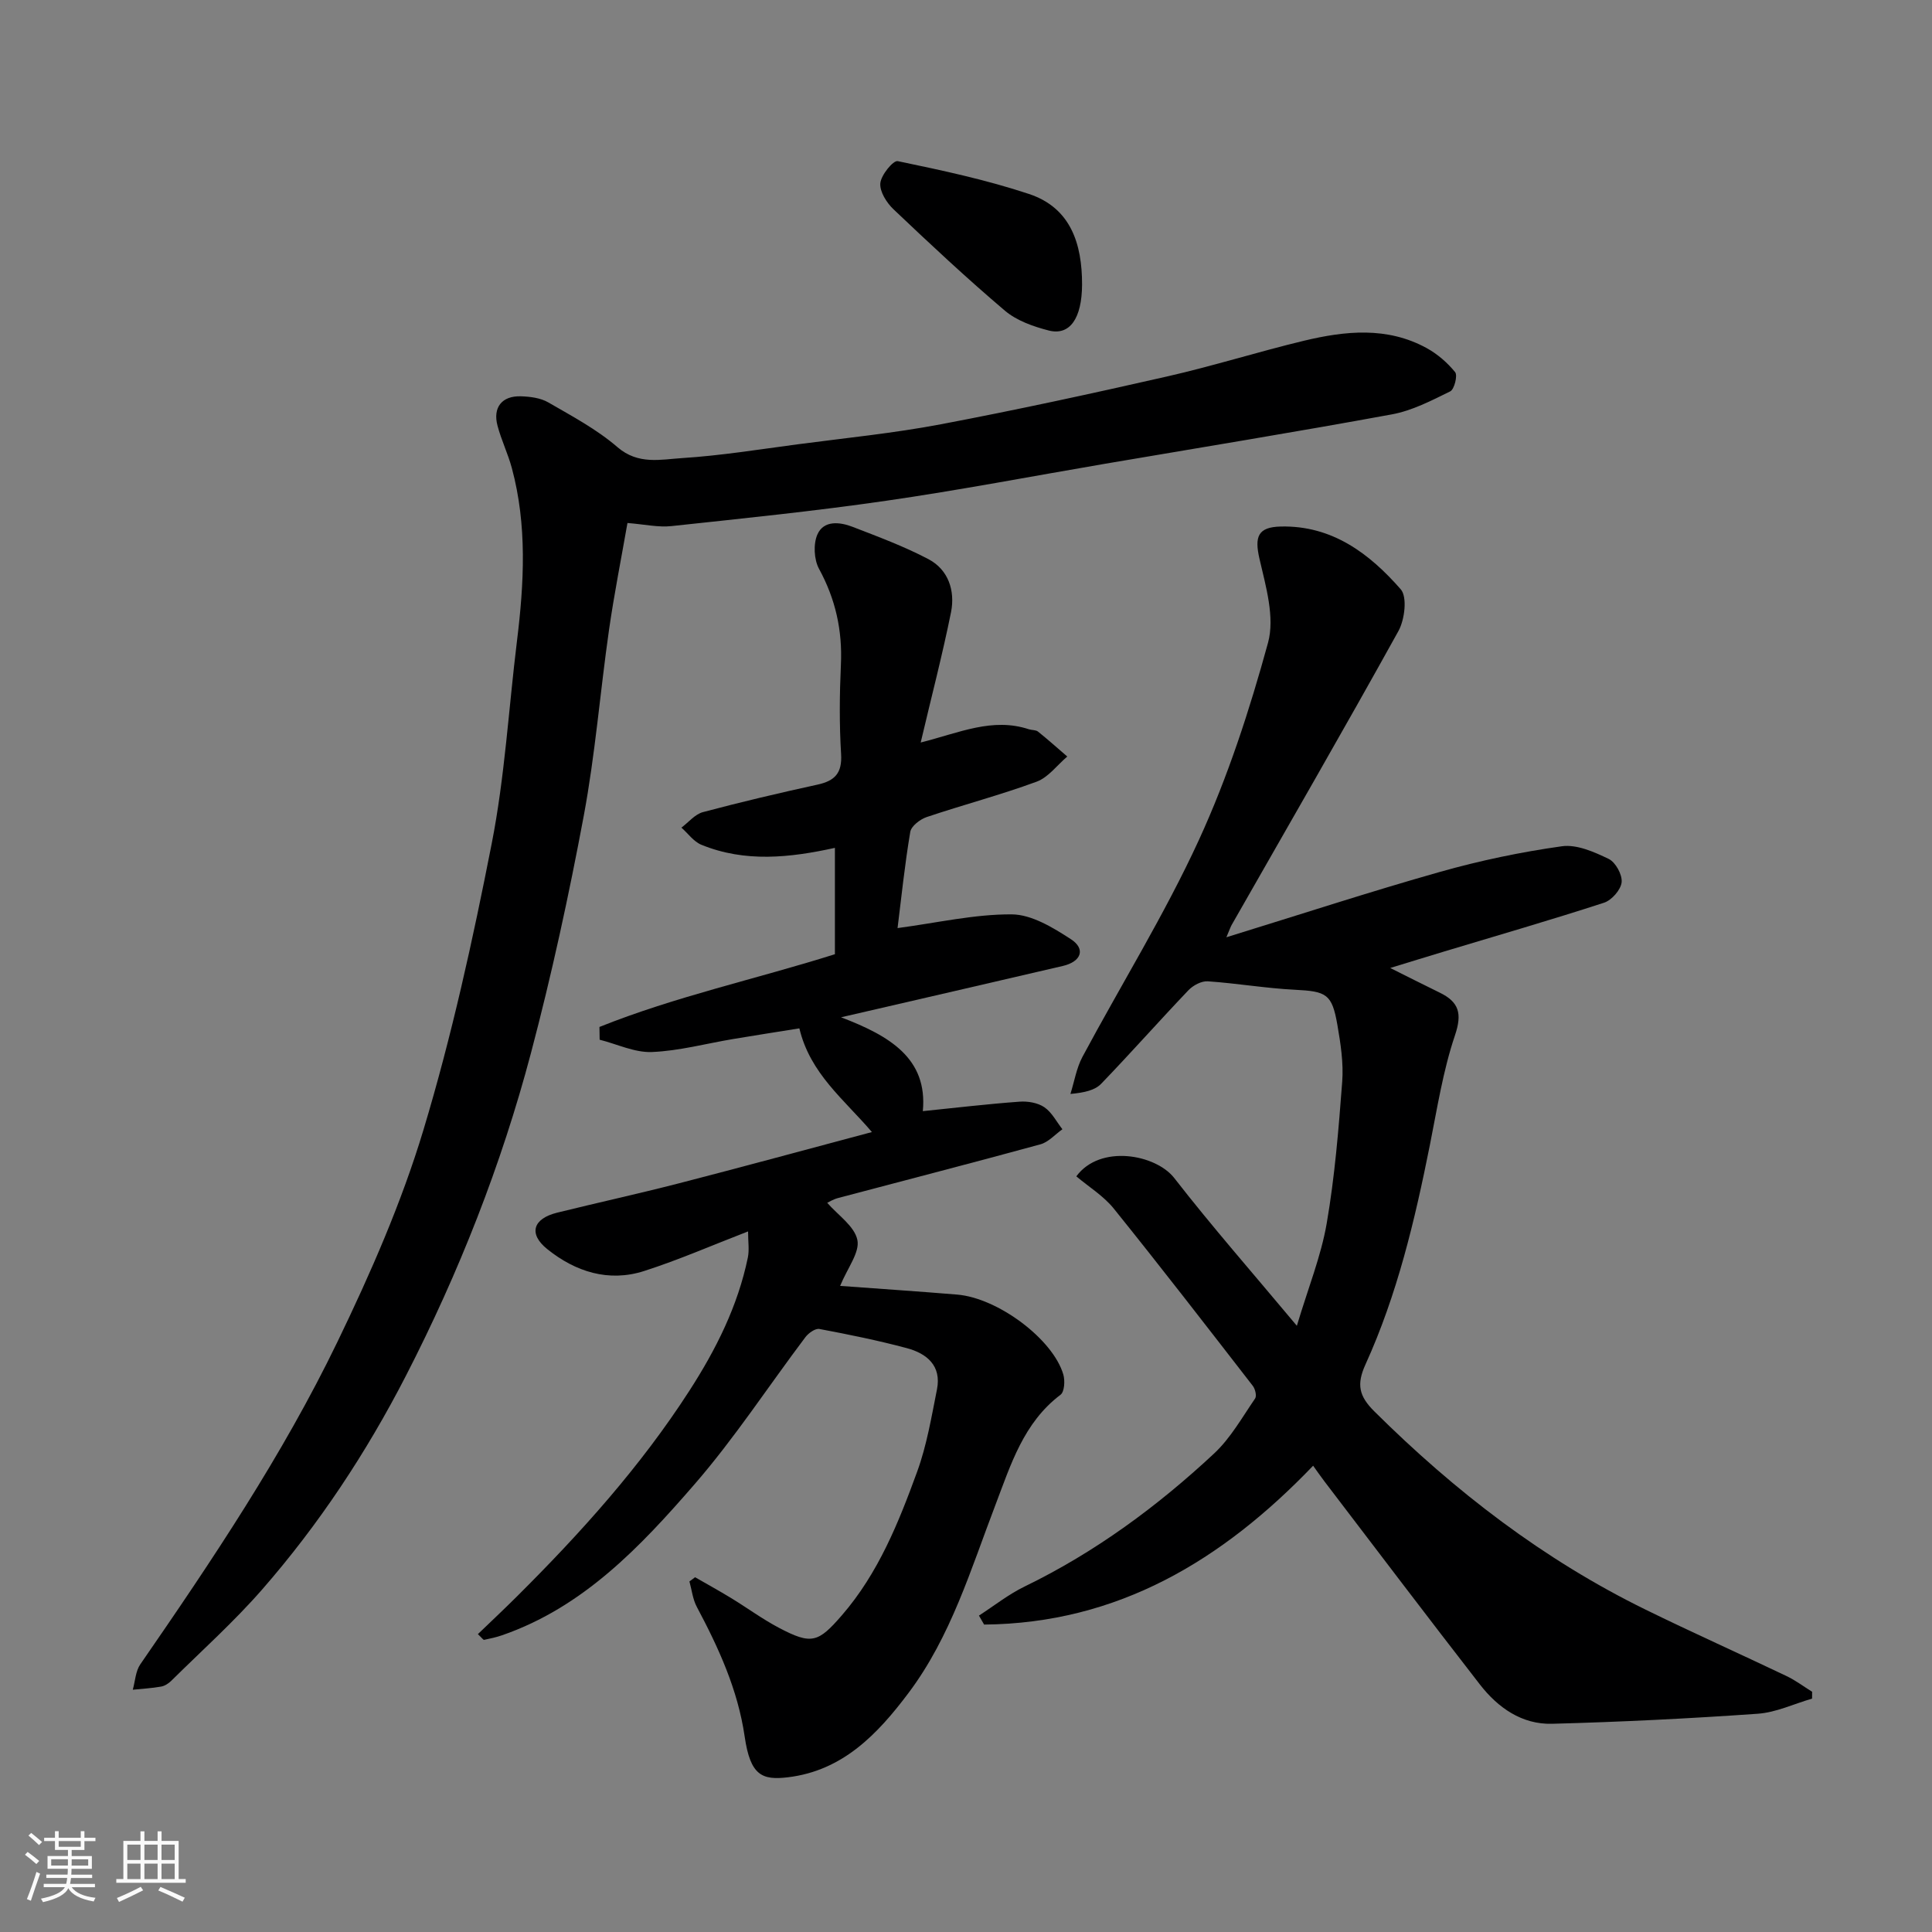
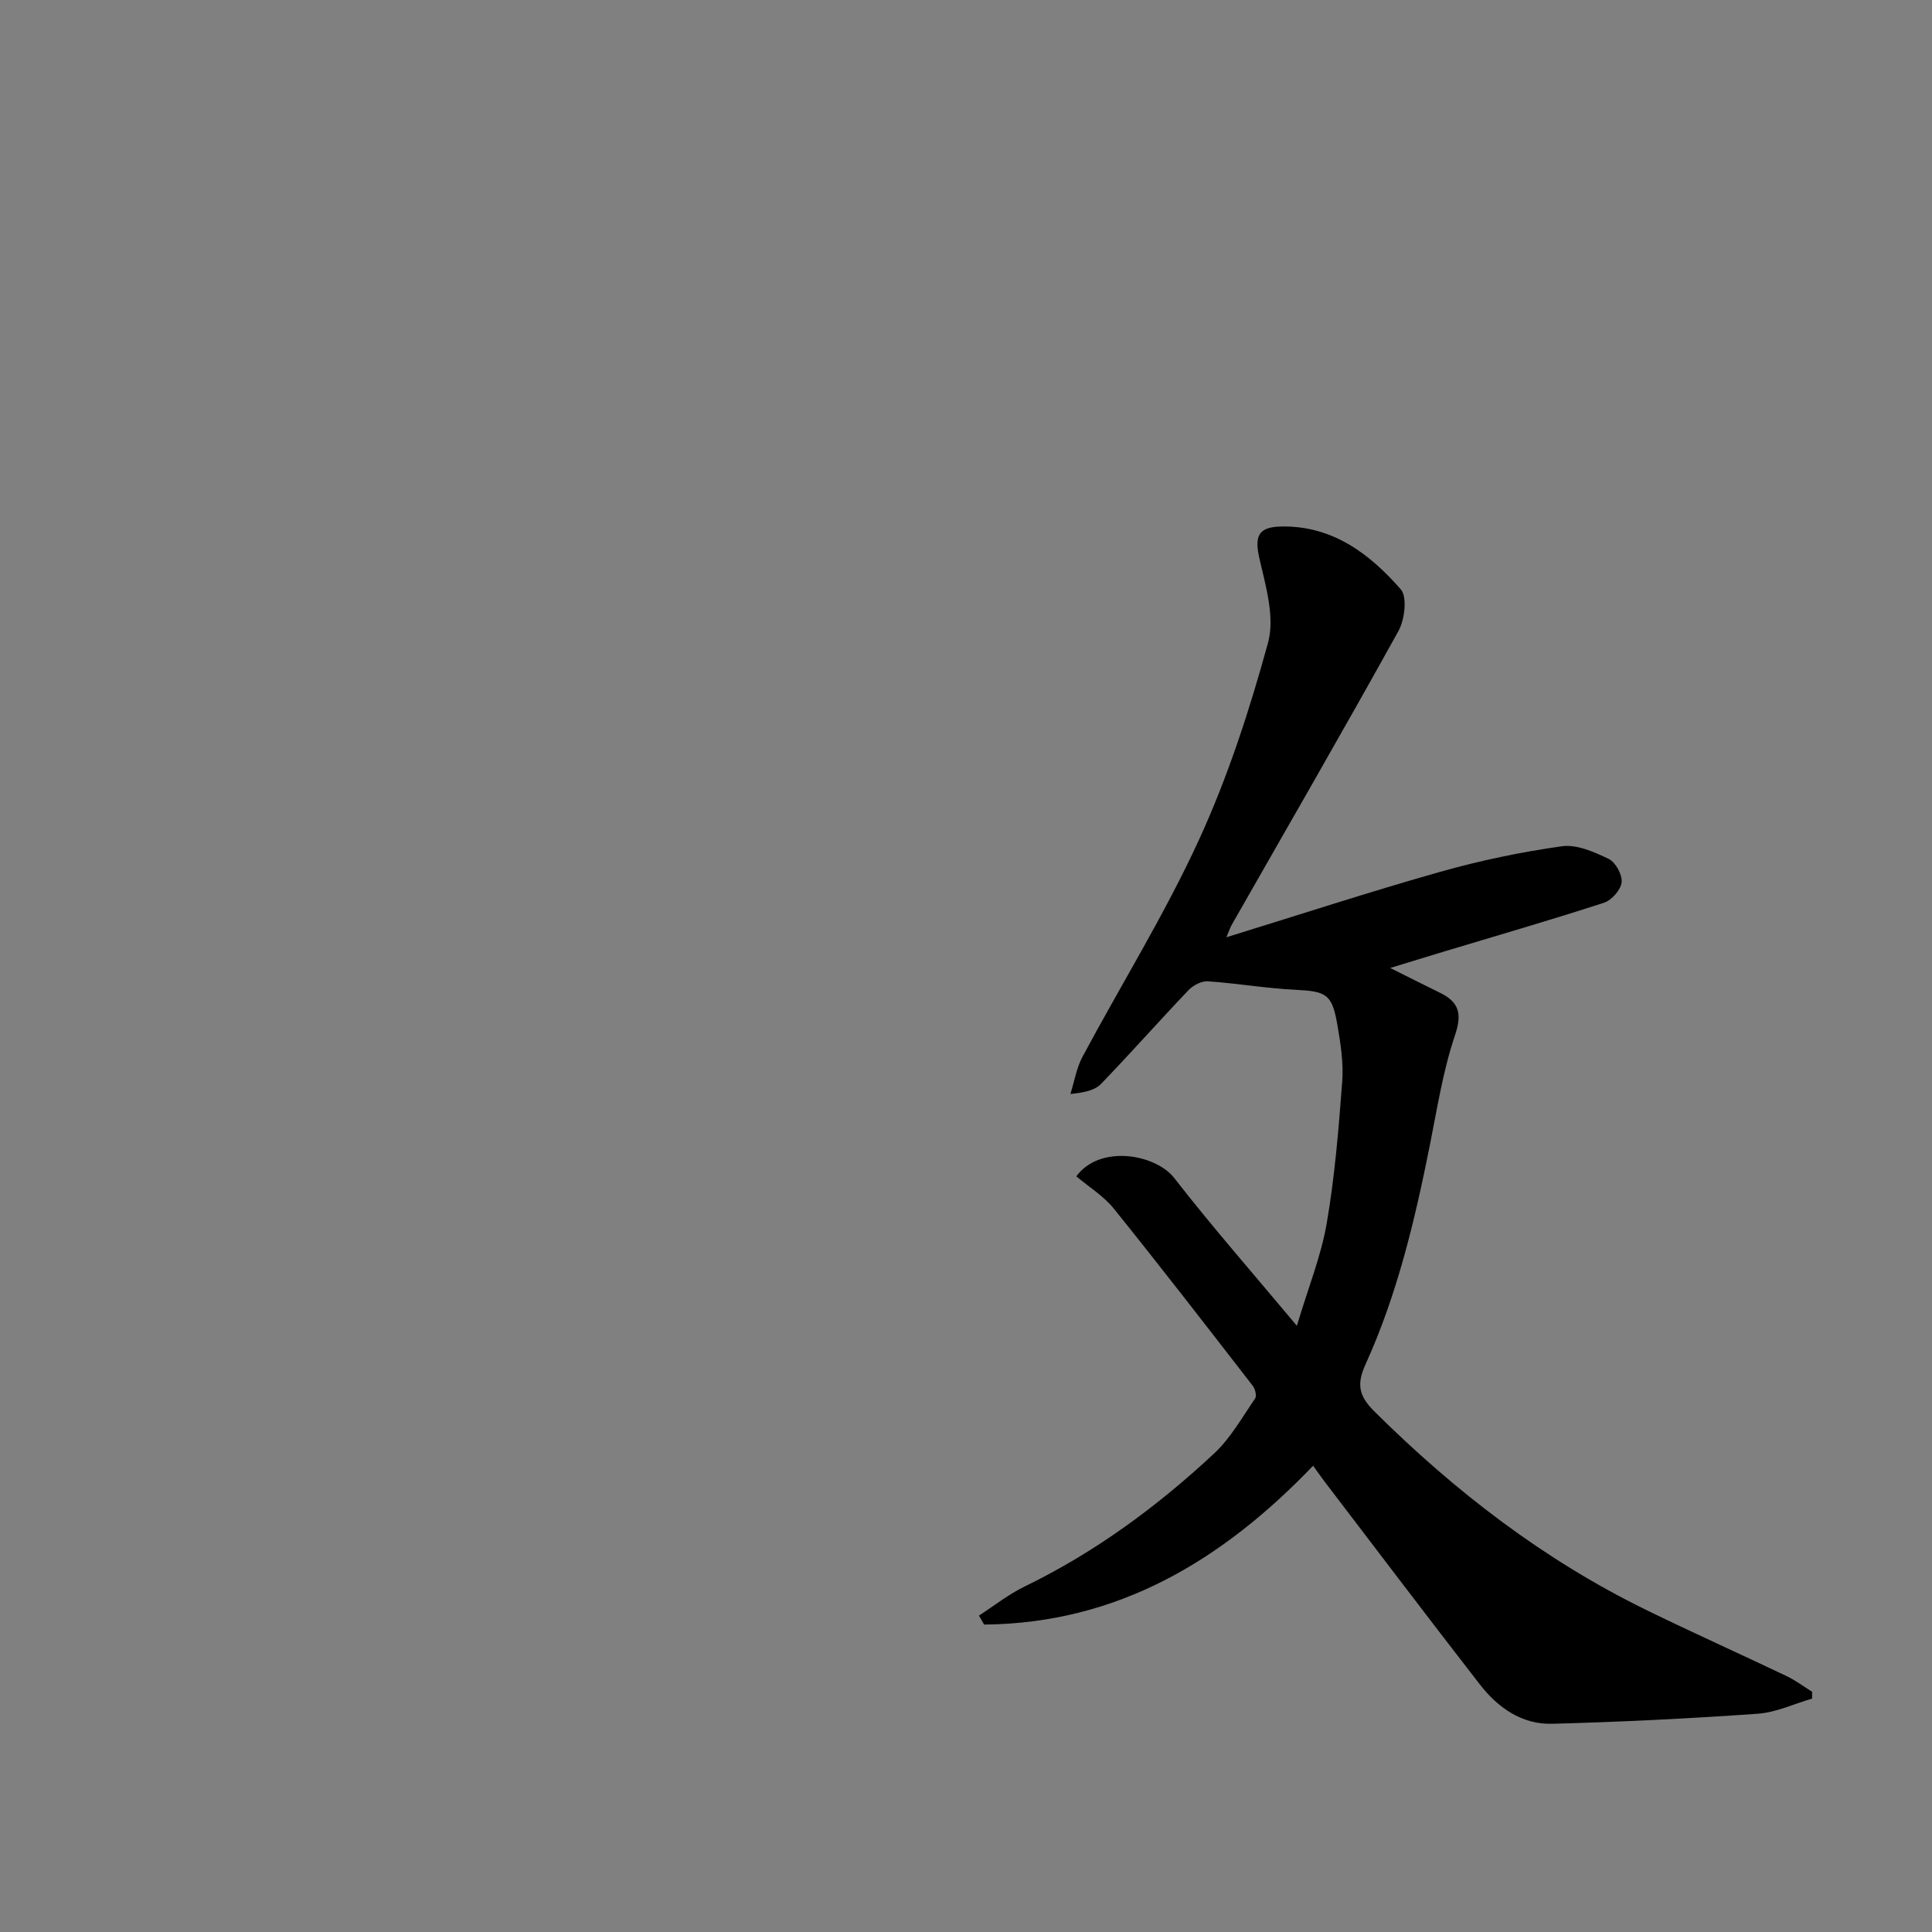
<svg xmlns="http://www.w3.org/2000/svg" enable-background="new 0 0 400 400" viewBox="0 0 400 400">
  <rect x="0" y="0" width="400" height="400" fill="#808080" stroke="none" />
-   <path d="m5.17 384 .55-.58c.85.61 1.65 1.24 2.4 1.87l-.59.64c-.83-.73-1.62-1.38-2.36-1.93m1.22 9.53-.82-.34c.71-1.76 1.37-3.64 1.98-5.63.24.13.5.25.76.36-.6 1.67-1.24 3.54-1.92 5.61m-.5-13.5.57-.54c.56.44 1.31 1.06 2.26 1.87l-.64.64c-.68-.66-1.41-1.32-2.19-1.97m3.25.46h2.24v-1.36h.77v1.36h4.57v-1.36h.76v1.36h2.28v.69h-2.28v1.84h-2.64v1.26h4.18v2.64h-4.21c0 .45-.02.86-.05 1.21h4.32v.69h-4.38c-.04.34-.1.75-.19 1.22h5.15v.69h-4.82c.87 1.19 2.51 1.92 4.93 2.19-.17.31-.3.57-.37.76-2.77-.49-4.52-1.41-5.26-2.76-.56 1.26-2.3 2.23-5.24 2.9-.12-.24-.26-.48-.43-.72 2.73-.55 4.38-1.34 4.96-2.38h-4.38v-.69h4.65c.1-.38.17-.79.21-1.22h-4.32v-.69h4.4c.03-.34.05-.75.05-1.21h-4.2v-2.64h4.23v-1.26h-2.69v-1.84h-2.24zm1.46 4.46v1.29h3.45c.01-.4.02-.57.01-.53v-.32-.45h-3.46zm1.55-2.59h4.57v-1.19h-4.57zm6.11 2.59h-3.42v.77c-.01.19-.01.37-.02.53h3.44z" fill="#fafafa" />
-   <path d="m32.63 379.16h.82v1.98h3.54v7.89h1.46v.78h-14.37v-.78h1.46v-7.89h3.54v-1.98h.82v1.98h2.73zm-3.49 11.48.5.73c-1.61.82-3.28 1.63-5 2.41-.13-.27-.28-.55-.44-.82 1.75-.72 3.4-1.49 4.94-2.32m-2.78-5.55h2.73v-3.18h-2.73zm0 3.95h2.73v-3.2h-2.73zm3.54-3.95h2.73v-3.18h-2.73zm0 3.95h2.73v-3.2h-2.73zm7.89 4.68c-1.84-.92-3.51-1.7-5.02-2.32l.45-.73c1.89.8 3.57 1.55 5.04 2.23zm-1.62-11.81h-2.73v3.18h2.73zm-2.73 7.13h2.73v-3.2h-2.73z" fill="#fafafa" />
  <g fill="#000001">
    <path d="m268.5 274.49c2.39-7.97 5.02-14.46 6.18-21.2 1.67-9.68 2.47-19.53 3.21-29.34.29-3.88-.33-7.89-1-11.76-1.11-6.41-2.26-6.94-8.77-7.27-6.03-.3-12.03-1.34-18.06-1.75-1.31-.09-3.04.84-4 1.84-6.09 6.39-11.95 13.02-18.08 19.38-1.26 1.3-3.33 1.82-6.36 2.1.81-2.56 1.24-5.33 2.48-7.66 8.02-14.98 17.02-29.48 24.1-44.88 6.01-13.08 10.52-26.97 14.33-40.87 1.44-5.26-.45-11.68-1.76-17.35-1.07-4.63-.36-6.62 4.45-6.72 10.62-.23 18.33 5.62 24.79 13 1.39 1.59.82 6.29-.48 8.64-11.3 20.41-22.98 40.6-34.54 60.87-.21.38-.35.8-1.08 2.53 15.38-4.74 29.71-9.43 44.21-13.53 8.27-2.34 16.75-4.12 25.25-5.31 3.08-.43 6.69 1.17 9.69 2.62 1.43.69 2.85 3.28 2.68 4.84-.17 1.57-2.07 3.72-3.65 4.23-10.97 3.57-22.05 6.77-33.1 10.1-3.73 1.12-7.45 2.28-11.16 3.41 3.38 1.69 6.81 3.42 10.26 5.11 3.97 1.94 4.68 4.3 3.14 8.85-2.48 7.35-3.68 15.15-5.21 22.8-3.1 15.51-6.74 30.87-13.31 45.32-1.88 4.13-1.37 6.55 1.85 9.74 16.66 16.54 35.02 30.68 56.15 41.03 9.64 4.73 19.45 9.11 29.15 13.74 1.87.89 3.55 2.16 5.32 3.26 0 .47-.01.94-.01 1.42-3.74 1.08-7.43 2.86-11.23 3.13-14.18 1-28.38 1.7-42.59 2.08-6.26.17-11.22-3.33-14.95-8.13-10.83-13.95-21.49-28.03-32.2-42.07-.88-1.16-1.71-2.36-2.33-3.23-18.79 19.6-40.44 32.64-68.12 32.89-.36-.62-.71-1.24-1.07-1.86 3.15-2.03 6.13-4.41 9.48-6.03 14.57-7.08 27.46-16.57 39.23-27.55 3.4-3.18 5.79-7.47 8.47-11.37.36-.53.02-1.97-.48-2.61-9.53-12.29-19.03-24.6-28.78-36.7-2.11-2.62-5.16-4.49-7.76-6.68 4.92-6.69 16.43-4.57 20.27.34 7.82 10.06 16.24 19.65 25.39 30.6z" />
-     <path d="m190.62 153.73c8-2.02 14.85-5.24 22.41-2.74.62.2 1.42.11 1.88.48 2.07 1.66 4.05 3.43 6.06 5.16-2.1 1.78-3.93 4.32-6.35 5.21-7.47 2.75-15.2 4.78-22.75 7.32-1.37.46-3.21 1.87-3.41 3.08-1.14 6.75-1.84 13.57-2.63 19.91 8.22-1.09 15.94-2.89 23.65-2.84 4.12.03 8.54 2.74 12.24 5.14 3.11 2.02 2.15 4.65-1.67 5.54-14.85 3.47-29.71 6.88-45.92 10.63 10.07 3.84 17.97 8.51 16.93 19.43 6.85-.7 13.42-1.48 20.02-1.96 1.7-.13 3.77.22 5.14 1.15 1.56 1.06 2.52 3 3.74 4.56-1.51 1.07-2.88 2.66-4.55 3.12-13.95 3.82-27.96 7.42-41.94 11.13-1.01.27-1.93.86-2.2.98 2.22 2.56 5.65 4.83 6.24 7.69.53 2.57-2.04 5.78-3.57 9.51 8.26.61 16.25 1.14 24.22 1.8 8.45.7 19.85 9.23 21.99 16.55.37 1.28.24 3.57-.58 4.19-7.66 5.78-10.31 14.5-13.47 22.79-5.12 13.4-9.23 27.26-17.98 38.92-6.39 8.51-13.61 16.13-25.01 17.49-5.33.63-7.76-.36-8.93-8.41-1.42-9.75-5.39-18.37-9.92-26.89-.84-1.58-1.03-3.49-1.52-5.25l1.17-.87c2.47 1.42 4.96 2.79 7.39 4.27 3.34 2.03 6.51 4.37 9.95 6.19 6.79 3.58 8.15 3.07 13.06-2.59 7.54-8.71 11.74-19.19 15.59-29.76 1.98-5.44 2.95-11.28 4.09-17 .98-4.92-2.13-7.45-6.27-8.55-5.95-1.59-12.01-2.82-18.07-3.96-.85-.16-2.27.85-2.91 1.71-7.67 10.17-14.67 20.92-23 30.51-11.17 12.87-22.96 25.36-39.78 31.19-1.21.42-2.47.69-3.72.95-.19.04-.47-.41-1.3-1.18 2.68-2.58 5.38-5.11 8.01-7.73 13.21-13.14 25.63-26.92 35.78-42.66 5.53-8.58 10.02-17.53 12.1-27.56.33-1.57.05-3.27.05-5.43-7.36 2.84-14.3 5.88-21.49 8.19-7.38 2.38-14.26.16-20.08-4.52-3.97-3.19-2.95-6.32 2.04-7.55 8.37-2.07 16.8-3.91 25.15-6.06 13.16-3.39 26.28-6.97 40.02-10.63-5.76-6.76-12.79-12.09-15.02-21.47-4.43.71-9.05 1.43-13.66 2.2-5.63.94-11.23 2.47-16.88 2.7-3.56.14-7.2-1.64-10.81-2.55-.01-.88-.03-1.76-.04-2.64 15.75-6.32 32.42-9.91 48.75-15.06 0-7.25 0-14.55 0-22.02-9.32 2.05-18.6 3.06-27.65-.64-1.59-.65-2.76-2.34-4.13-3.55 1.48-1.1 2.8-2.77 4.46-3.21 7.85-2.09 15.77-3.96 23.71-5.69 3.61-.79 5.13-2.39 4.89-6.34-.38-6.14-.32-12.33-.04-18.49.33-7.1-1.11-13.58-4.53-19.85-1.05-1.93-1.21-5.17-.32-7.15 1.31-2.92 4.61-2.57 7.25-1.55 5.31 2.05 10.69 4.05 15.71 6.69 4.17 2.19 5.55 6.56 4.7 10.94-1.79 8.88-4.09 17.66-6.29 27.03z" />
-     <path d="m129.91 108.28c-1.26 7.21-2.75 14.67-3.83 22.2-1.83 12.8-2.85 25.74-5.22 38.43-3.08 16.47-6.64 32.88-10.92 49.07-6.14 23.21-14.92 45.5-25.91 66.88-8.18 15.9-18 30.76-29.75 44.22-5.84 6.69-12.5 12.66-18.83 18.92-.56.55-1.35 1.06-2.1 1.19-1.93.34-3.91.45-5.86.65.5-1.77.57-3.82 1.55-5.25 14.85-21.51 29.44-43.22 40.82-66.77 6.86-14.19 13.26-28.8 17.8-43.85 5.86-19.43 10.23-39.36 14.14-59.3 2.71-13.79 3.51-27.95 5.23-41.93 1.48-12.01 2.13-23.99-1.06-35.84-.8-2.96-2.17-5.77-2.96-8.74-1.02-3.8.9-6.23 4.83-6.11 1.92.06 4.06.33 5.67 1.26 4.93 2.85 10.06 5.58 14.33 9.27 4.3 3.7 8.95 2.54 13.41 2.26 8-.51 15.95-1.8 23.9-2.85 9.89-1.31 19.85-2.29 29.65-4.15 15.68-2.97 31.28-6.36 46.84-9.9 9.51-2.16 18.84-5.11 28.32-7.39 8.55-2.05 17.22-2.96 25.38 1.5 2.24 1.22 4.32 3.02 5.93 5 .55.67-.16 3.56-1.02 3.98-3.88 1.91-7.88 3.99-12.07 4.76-19.74 3.63-39.56 6.85-59.35 10.22-15.12 2.58-30.2 5.48-45.38 7.67-14.75 2.14-29.6 3.65-44.42 5.24-2.7.3-5.5-.35-9.12-.64z" />
-     <path d="m224.03 58.91c-.03 7-2.52 10.65-6.93 9.51-3.18-.82-6.61-2.03-9.05-4.1-7.92-6.72-15.52-13.83-23.05-20.98-1.43-1.35-2.89-3.67-2.74-5.4.15-1.7 2.67-4.77 3.6-4.58 9.14 1.9 18.33 3.86 27.18 6.8 8.66 2.87 11 10.34 10.99 18.75z" />
  </g>
</svg>